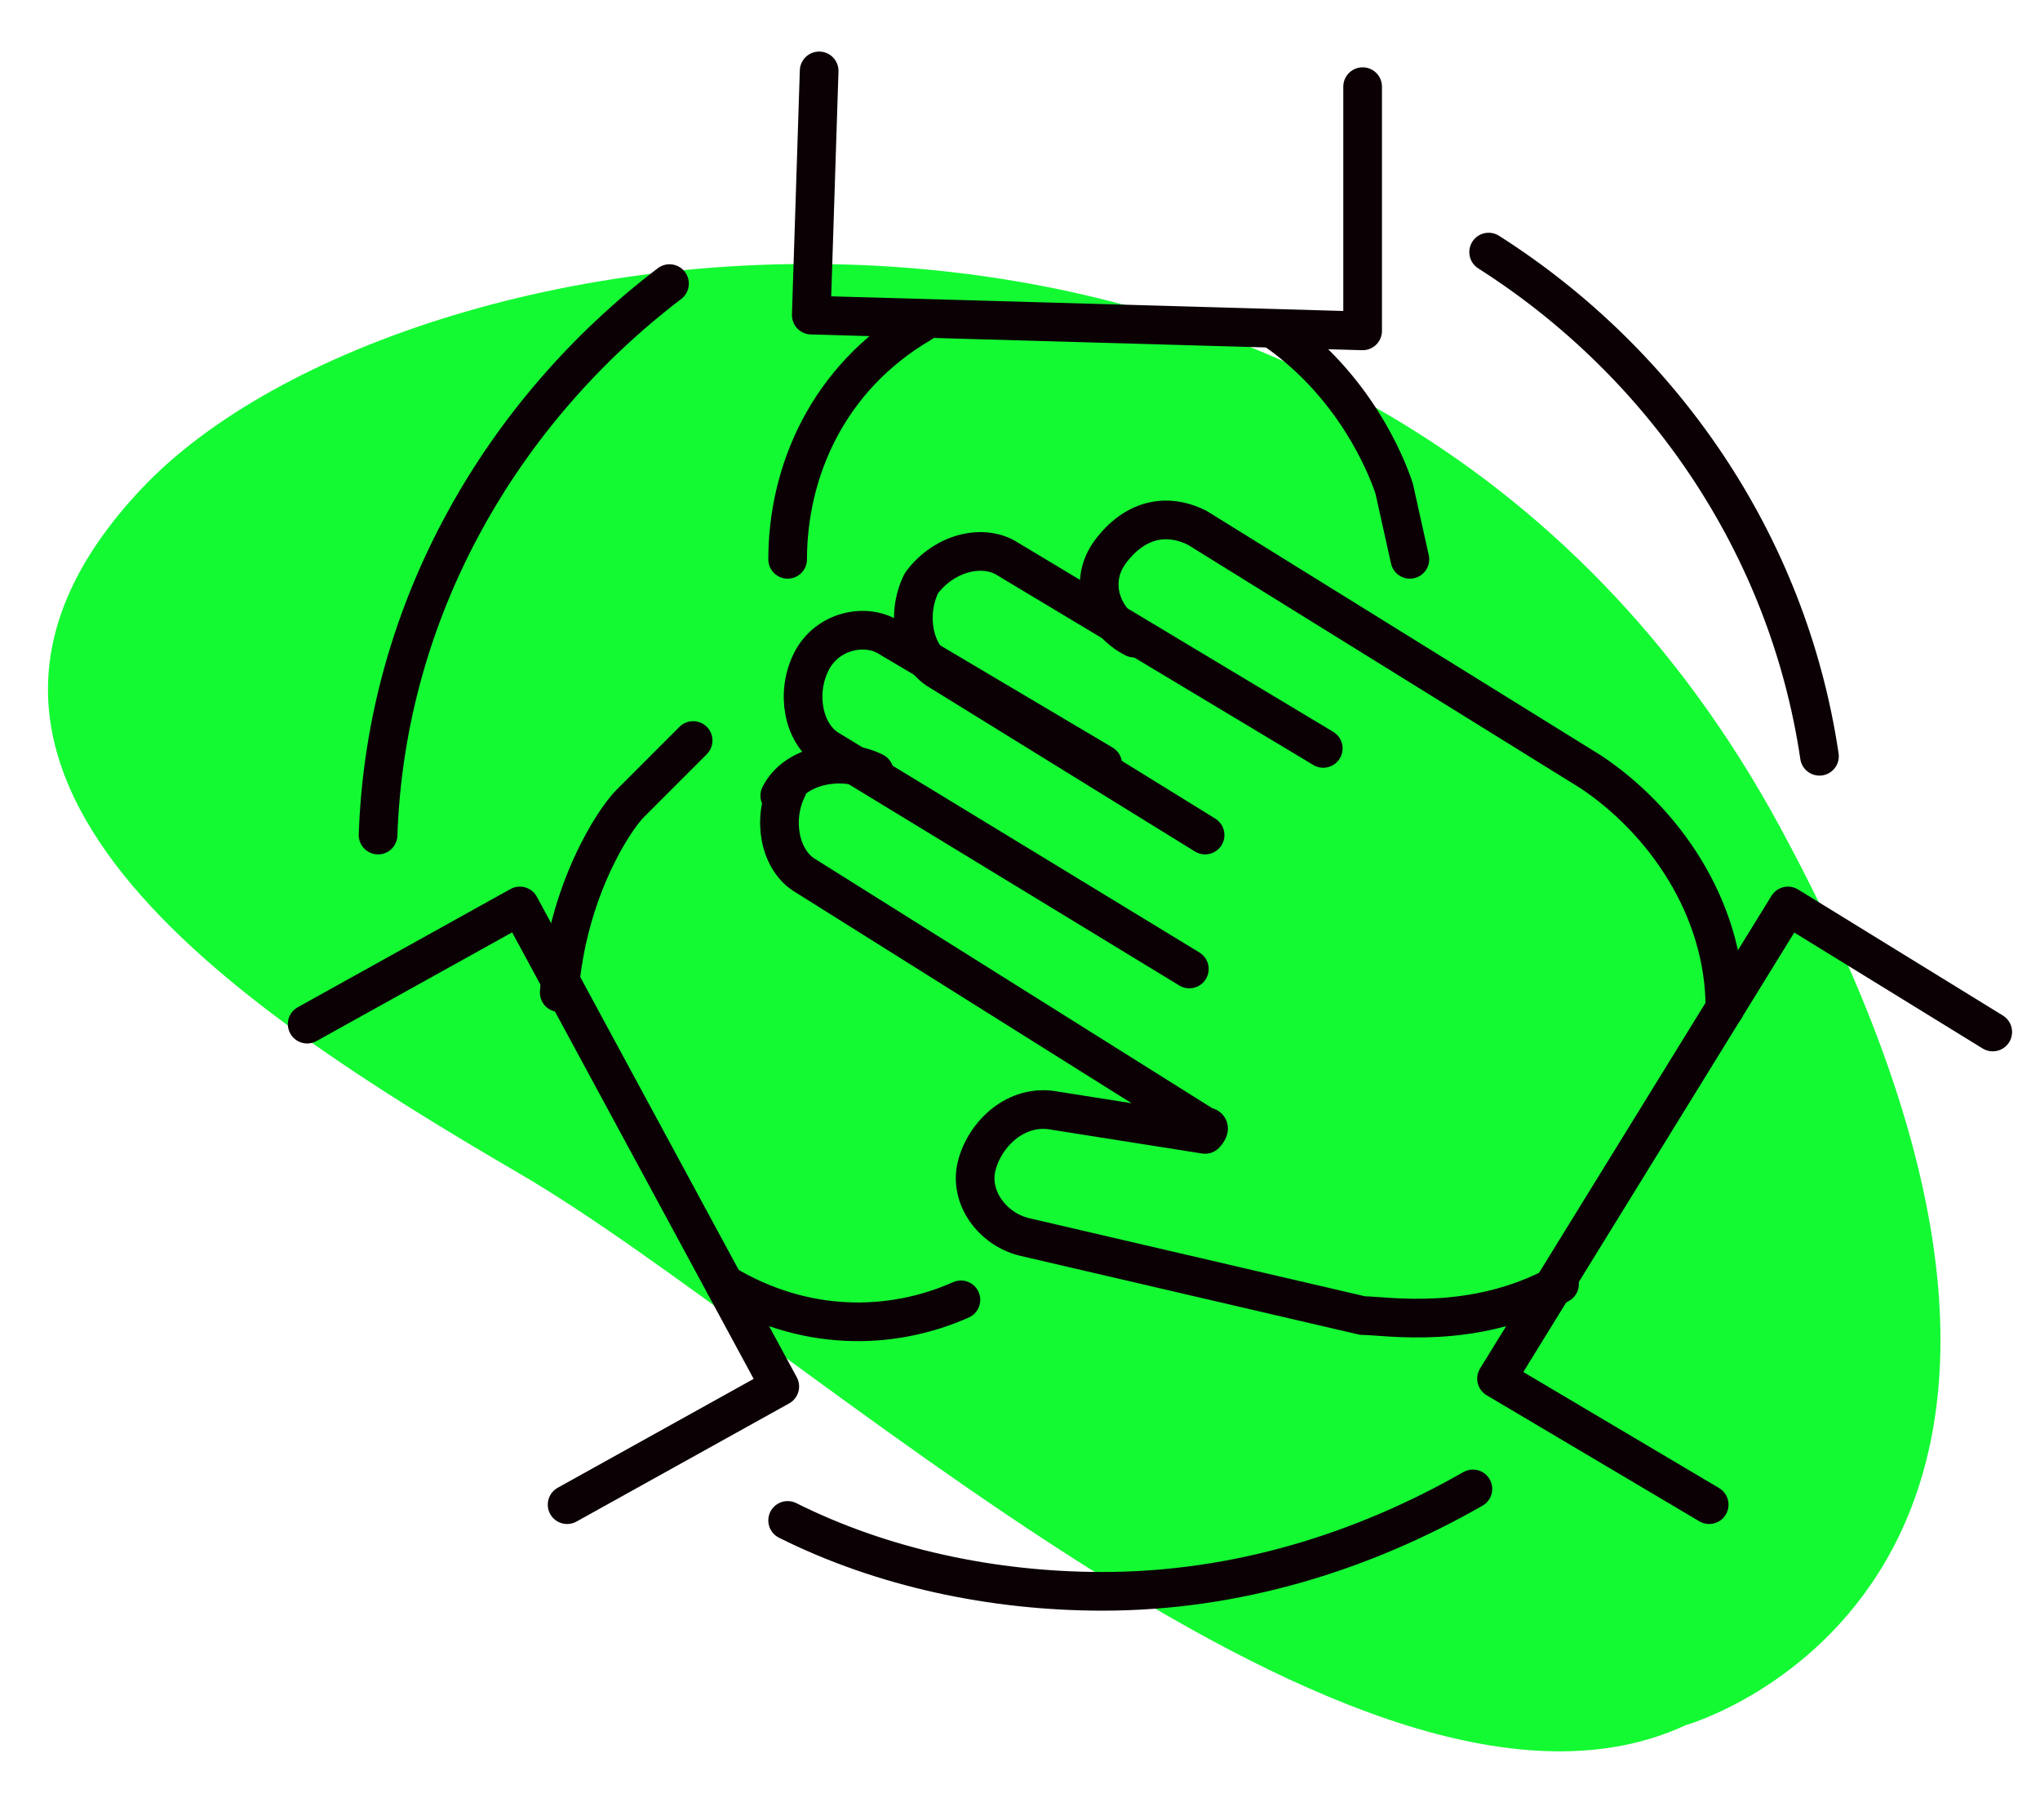
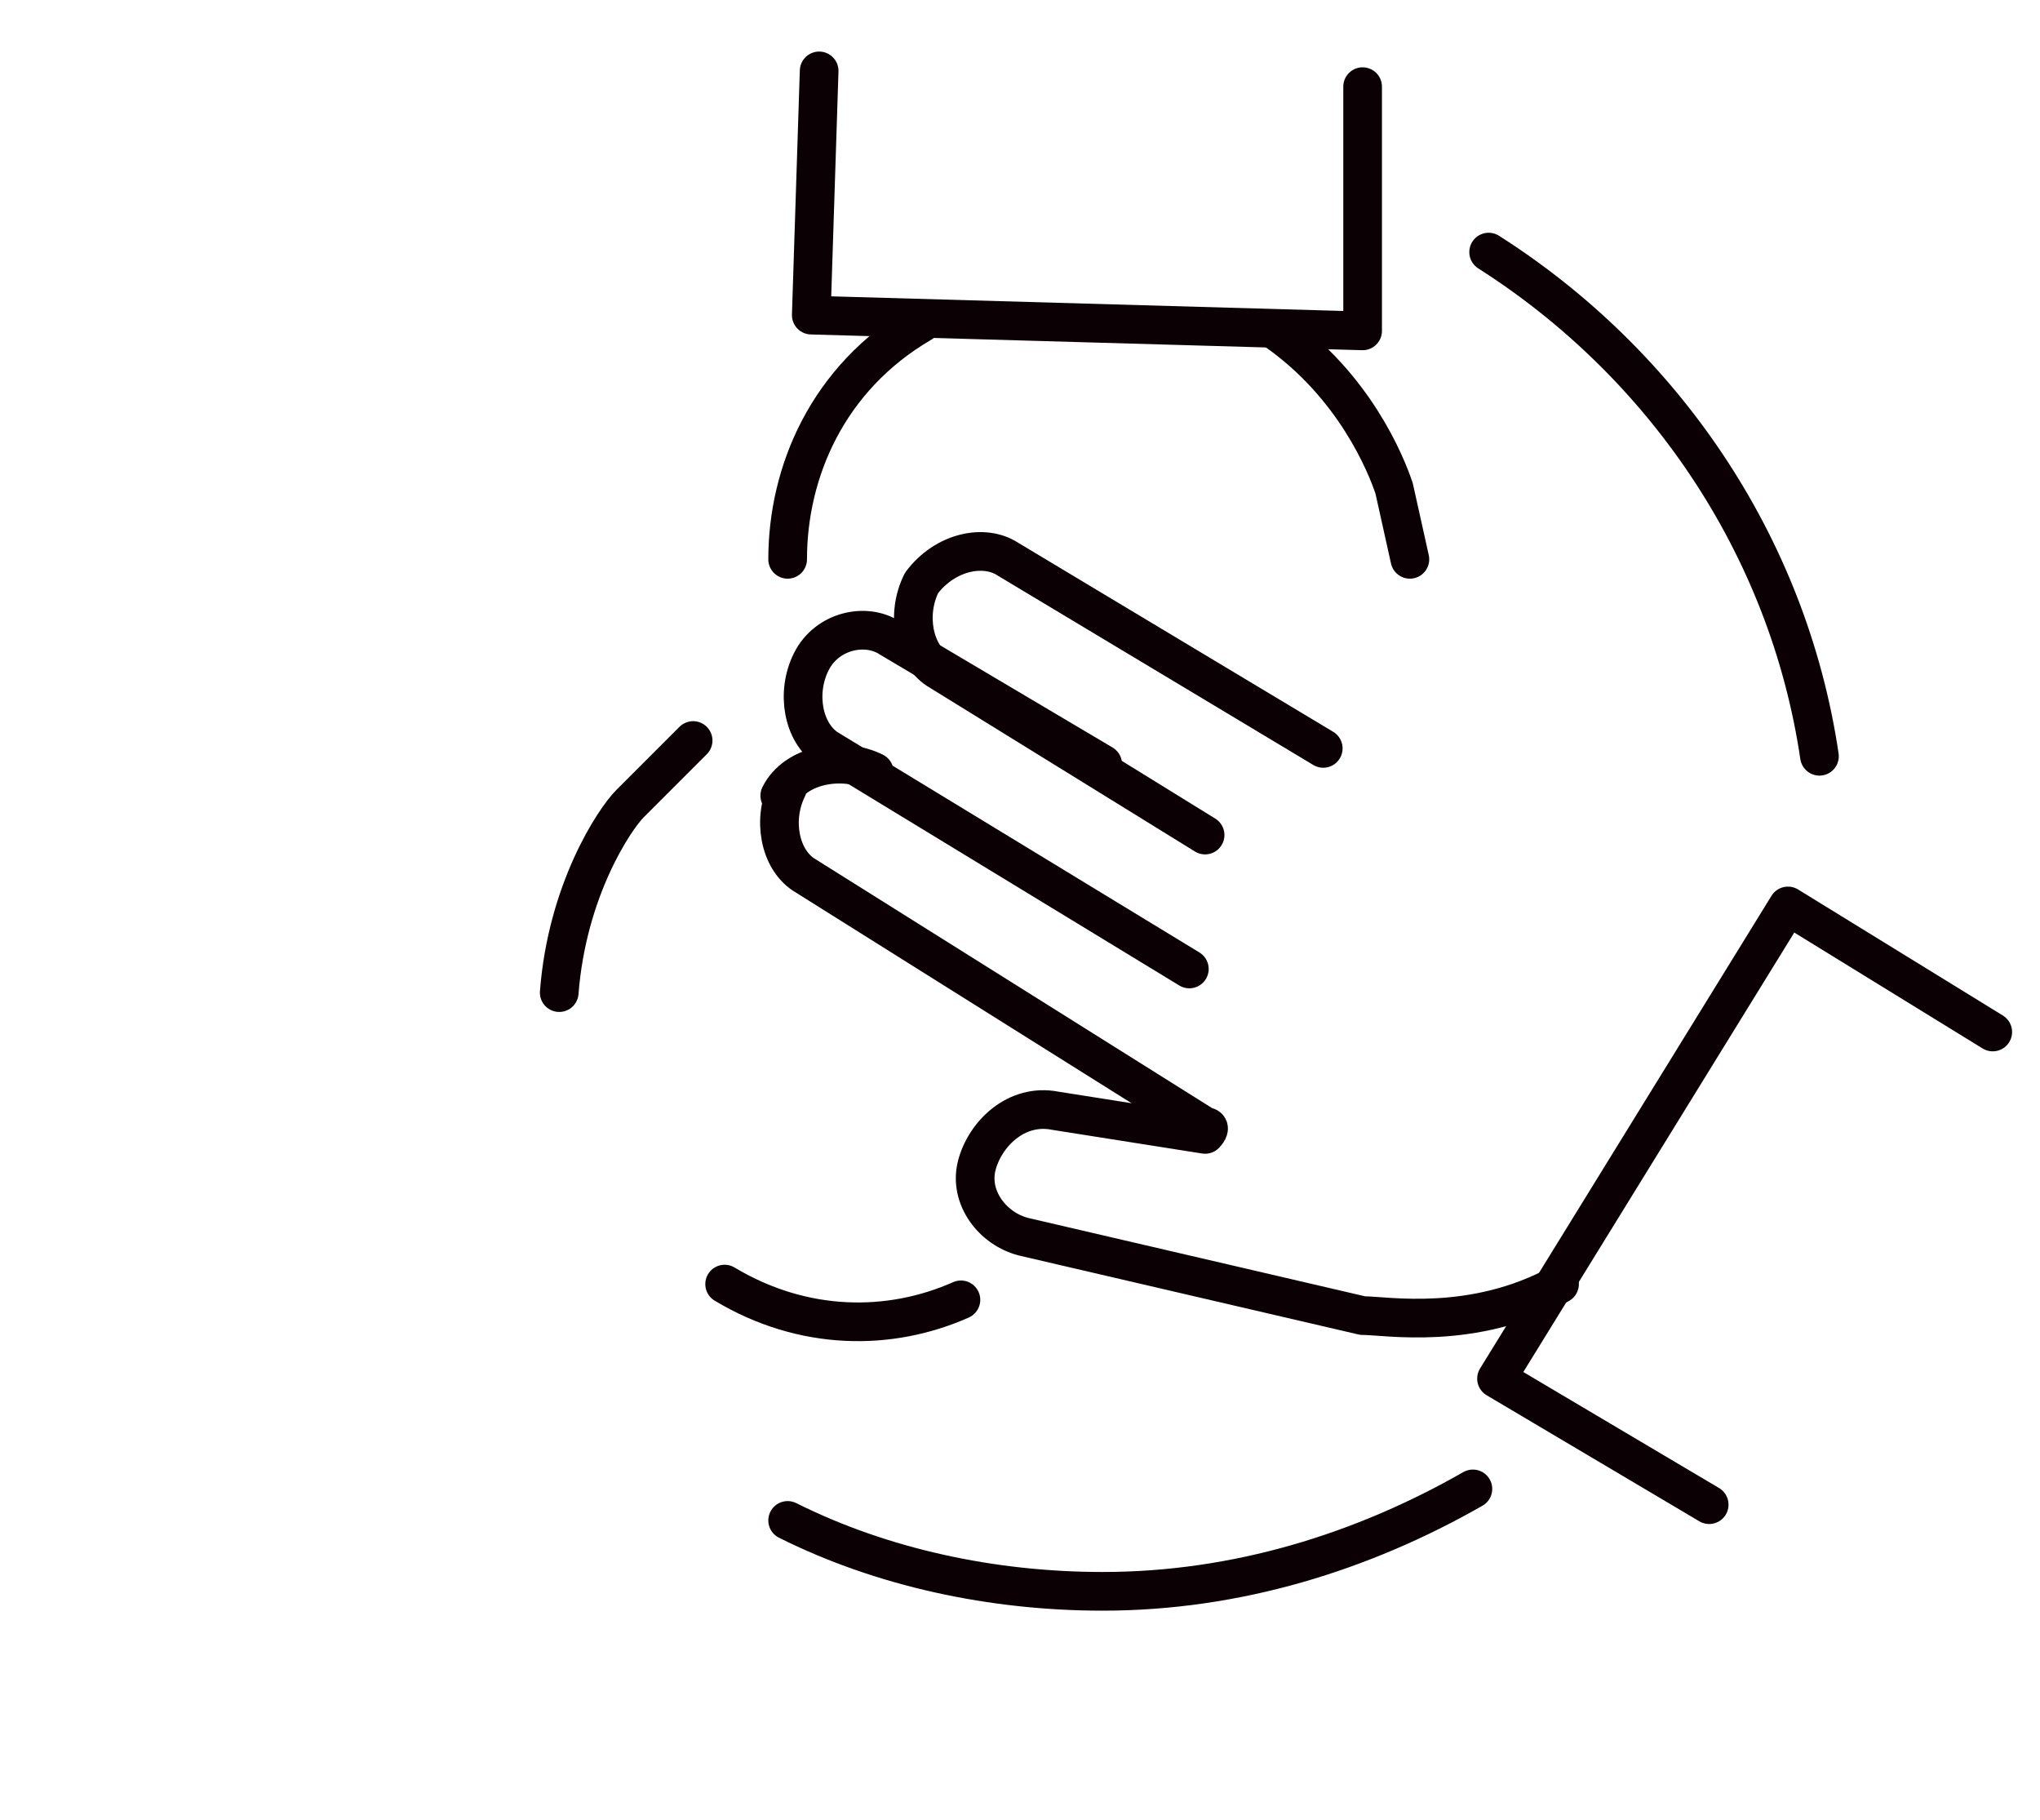
<svg xmlns="http://www.w3.org/2000/svg" version="1.1" id="Слой_1" x="0px" y="0px" viewBox="0 0 25.9 23.1" style="enable-background:new 0 0 25.9 23.1;" xml:space="preserve">
  <style type="text/css"> .st0{fill:#13FA33;} .st1{fill:none;stroke:#0B0104;stroke-width:0.491;stroke-linecap:round;stroke-linejoin:round;stroke-miterlimit:10;} </style>
  <g>
-     <path class="st0" d="M21.4,21.9c0,0,6.4-1.8,1.2-11.4S5.2,2.6,1.8,6.2s1.2,6.6,4.8,8.7S17.3,23.8,21.4,21.9z" />
    <g>
      <g>
        <g>
          <path class="st1" d="M9.2,16.3c1,0.6,2.1,0.6,3,0.2" />
          <path class="st1" d="M8.8,9.4l-0.8,0.8c-0.2,0.2-0.8,1.1-0.9,2.4" />
        </g>
-         <polyline class="st1" points="3.9,13 6.6,11.5 9.9,17.6 7.2,19.1 " />
      </g>
      <g>
        <g>
          <path class="st1" d="M11.7,4.1c-1.2,0.7-1.7,1.9-1.7,3" />
        </g>
        <polyline class="st1" points="17.3,1.1 17.3,4.2 10.3,4 10.4,0.9 " />
        <path class="st1" d="M17.9,7.1l-0.2-0.9c-0.1-0.3-0.5-1.3-1.5-2" />
      </g>
      <g>
        <g>
          <path class="st1" d="M14,9.7l-2.7-1.6C11,7.9,10.5,8,10.3,8.4l0,0c-0.2,0.4-0.1,0.9,0.2,1.1l4.6,2.8" />
-           <path class="st1" d="M16.8,9.5l-4-2.4C12.5,6.9,12,7,11.7,7.4l0,0c-0.2,0.4-0.1,0.9,0.2,1.1l3.4,2.1" />
-           <path class="st1" d="M21.9,12.8c0-1.3-0.8-2.4-1.7-3l-5-3.1c-0.4-0.2-0.8-0.1-1.1,0.3l0,0c-0.3,0.4-0.1,0.9,0.3,1.1" />
+           <path class="st1" d="M16.8,9.5l-4-2.4C12.5,6.9,12,7,11.7,7.4c-0.2,0.4-0.1,0.9,0.2,1.1l3.4,2.1" />
          <path class="st1" d="M11.1,9.8c-0.4-0.2-1-0.1-1.2,0.3L10,10c-0.2,0.4-0.1,0.9,0.2,1.1l5.1,3.2c0.1,0,0,0.1,0,0.1l-1.9-0.3 c-0.5-0.1-0.9,0.3-1,0.7l0,0c-0.1,0.4,0.2,0.8,0.6,0.9l4.3,1c0.3,0,1.4,0.2,2.5-0.4" />
        </g>
        <polyline class="st1" points="21.7,19.1 19,17.5 22.7,11.5 25.3,13.1 " />
      </g>
-       <path class="st1" d="M4.8,10.6c0.1-2.9,1.6-5.4,3.7-7" />
      <path class="st1" d="M18.7,18.9c-1.4,0.8-3,1.3-4.7,1.3c-1.4,0-2.8-0.3-4-0.9" />
      <path class="st1" d="M18.9,3.2c2.2,1.4,3.8,3.7,4.2,6.4" />
    </g>
  </g>
</svg>